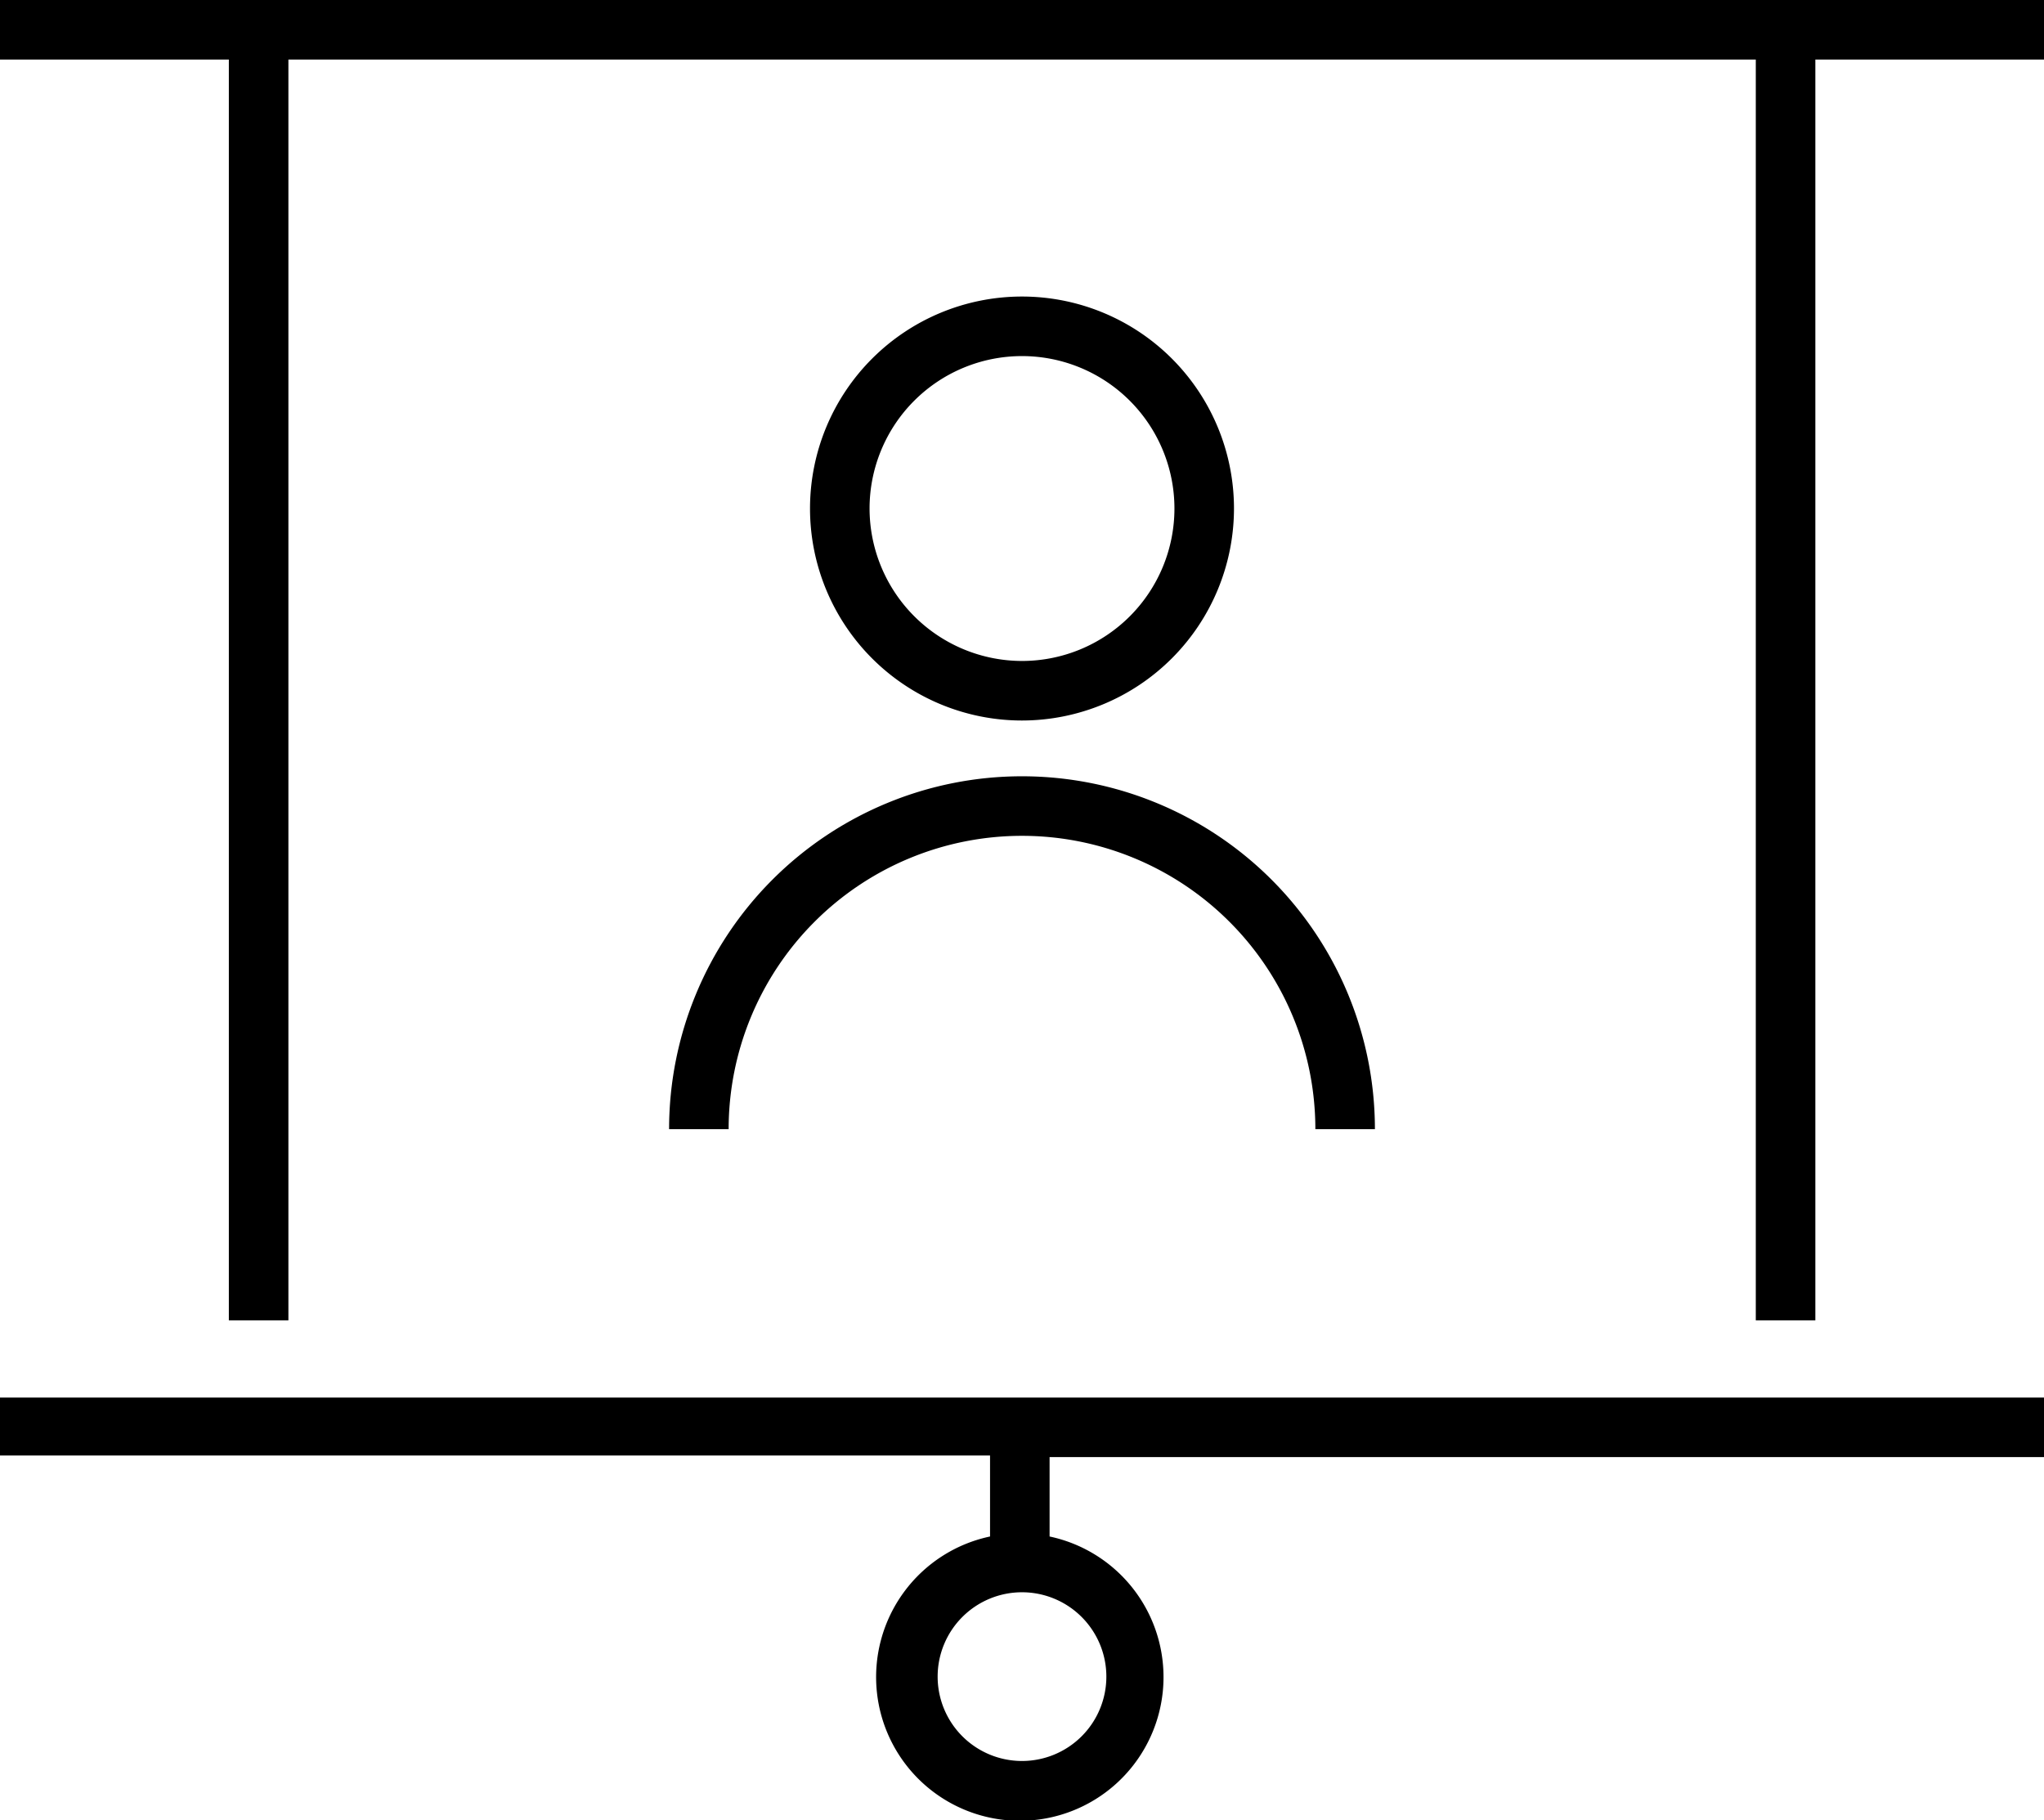
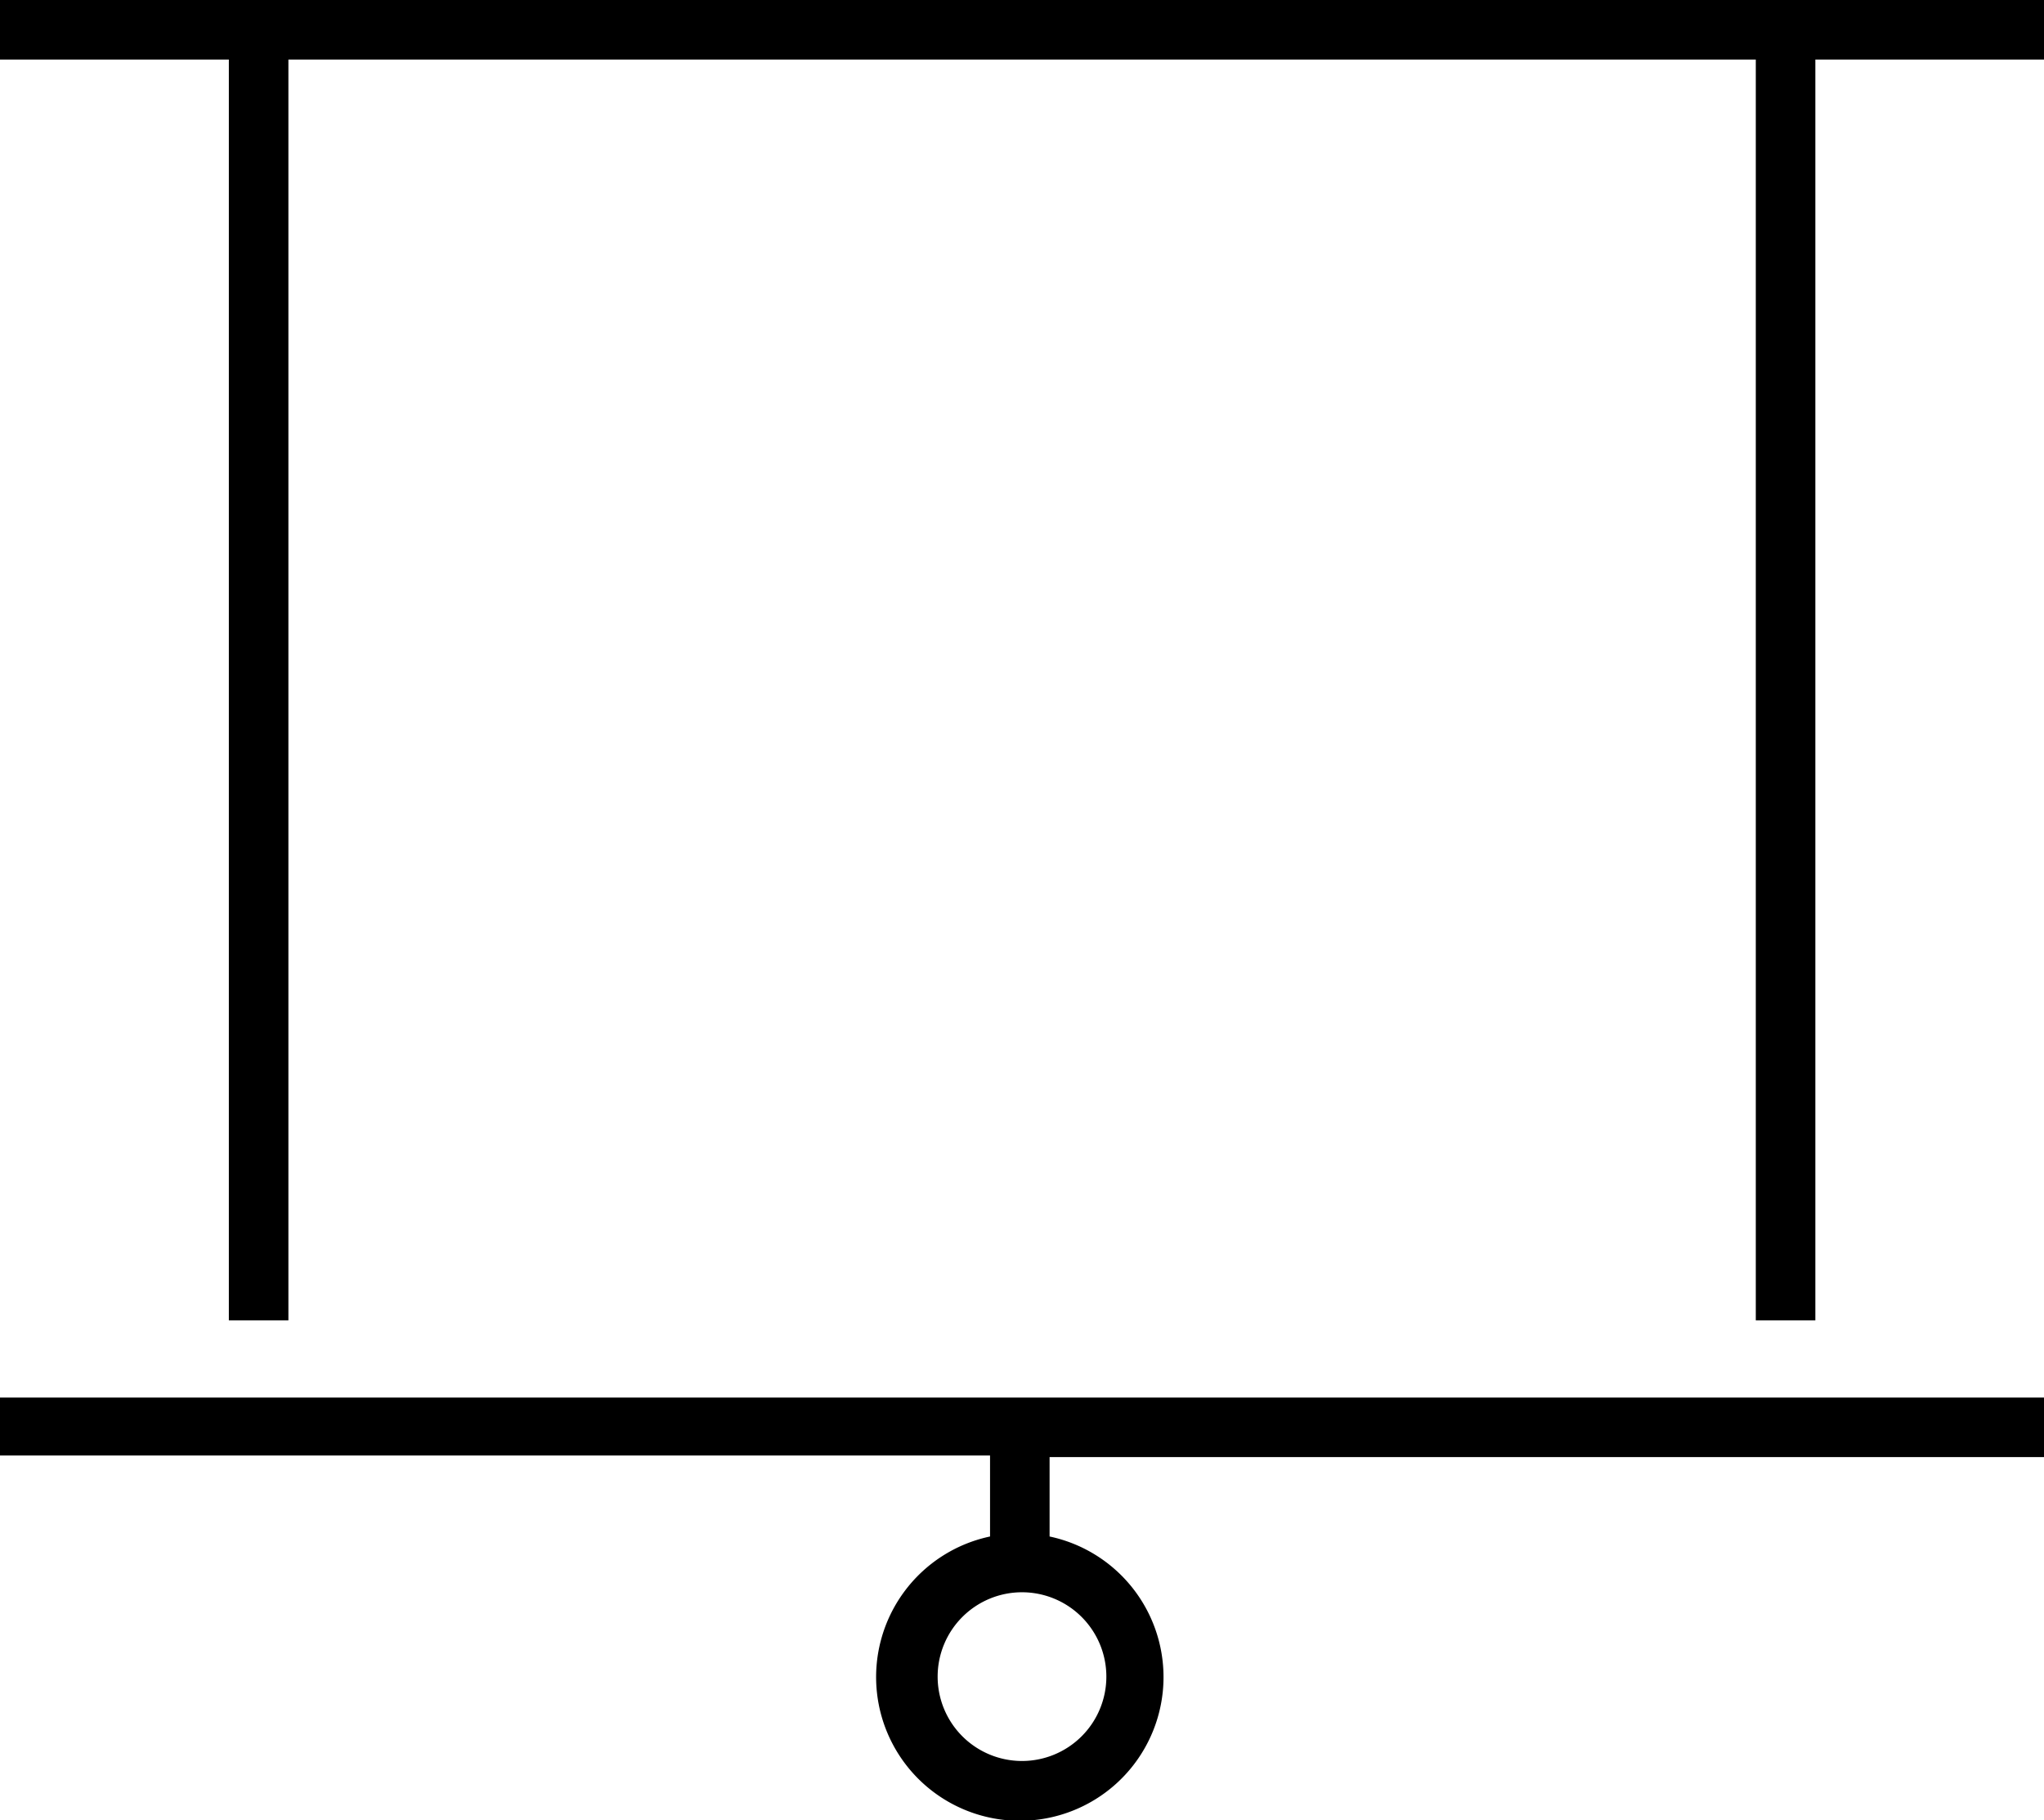
<svg xmlns="http://www.w3.org/2000/svg" viewBox="0 0 102.98 91.71">
  <title>Classroom</title>
  <g id="Layer_2" data-name="Layer 2">
    <g id="Layer_1-2" data-name="Layer 1">
      <path d="M0,73.33H49.88v4.08a7.24,7.24,0,1,0,3,0v-4H103v-3H0ZM55.74,84.47a4.25,4.25,0,1,1-4.25-4.25A4.25,4.25,0,0,1,55.74,84.47Z" />
      <polygon points="0 0 0 3 11.53 3 11.53 66.52 14.53 66.52 14.53 3 88.46 3 88.46 66.52 91.46 66.52 91.46 3 102.98 3 102.98 0 0 0" />
-       <path d="M62.17,25.62A10.68,10.68,0,1,0,51.49,36.3,10.69,10.69,0,0,0,62.17,25.62Zm-18.36,0a7.68,7.68,0,1,1,7.68,7.68A7.69,7.69,0,0,1,43.81,25.62Z" />
-       <path d="M33.71,56.89h3a14.78,14.78,0,1,1,29.56,0h3a17.78,17.78,0,1,0-35.56,0Z" />
    </g>
  </g>
</svg>